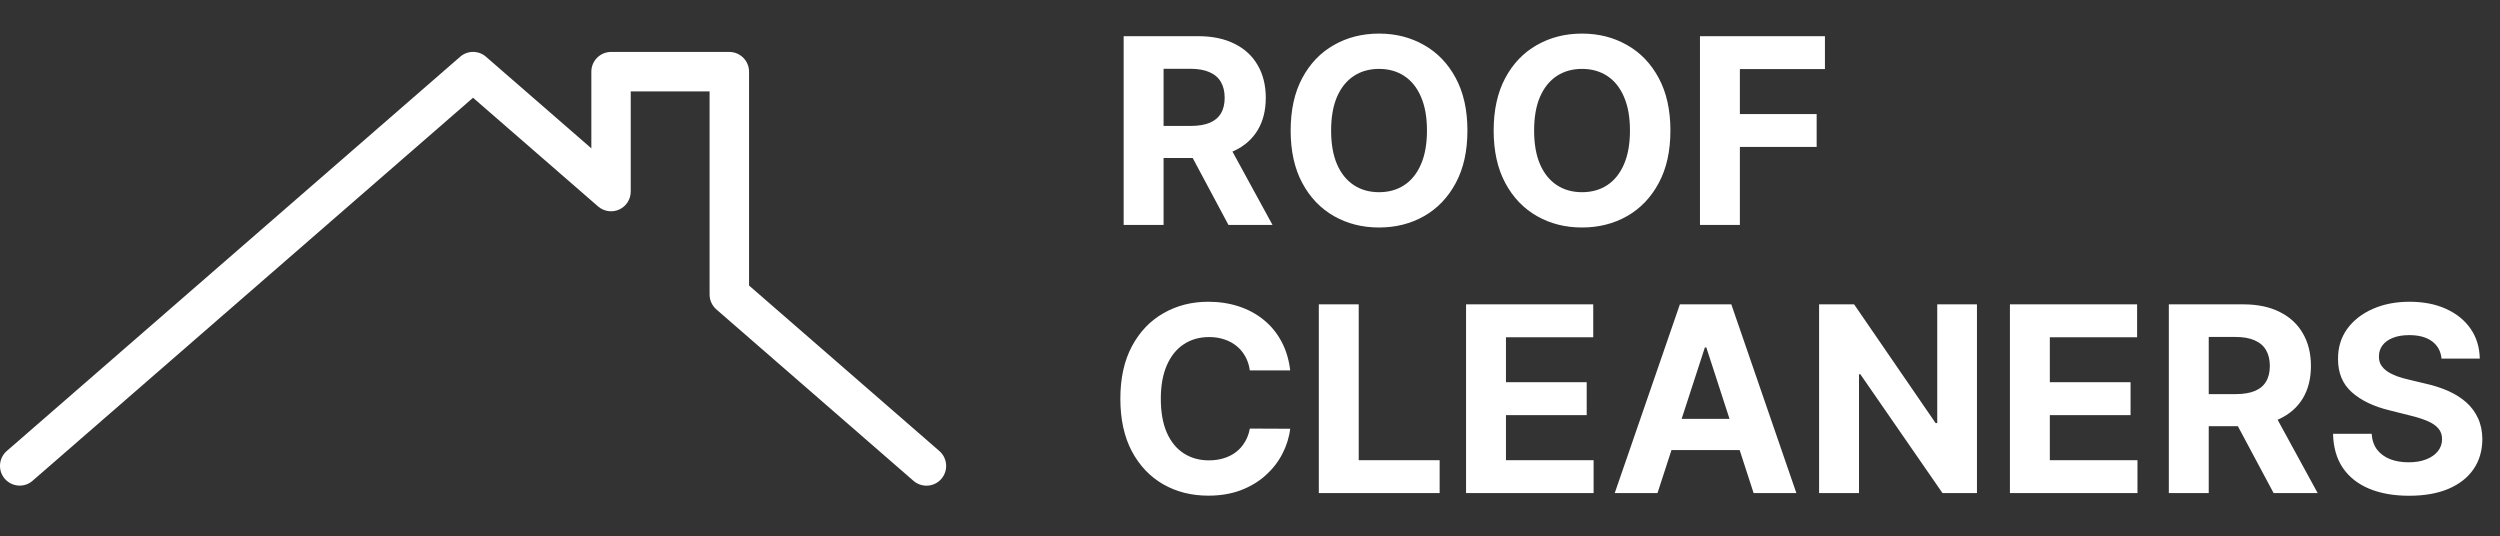
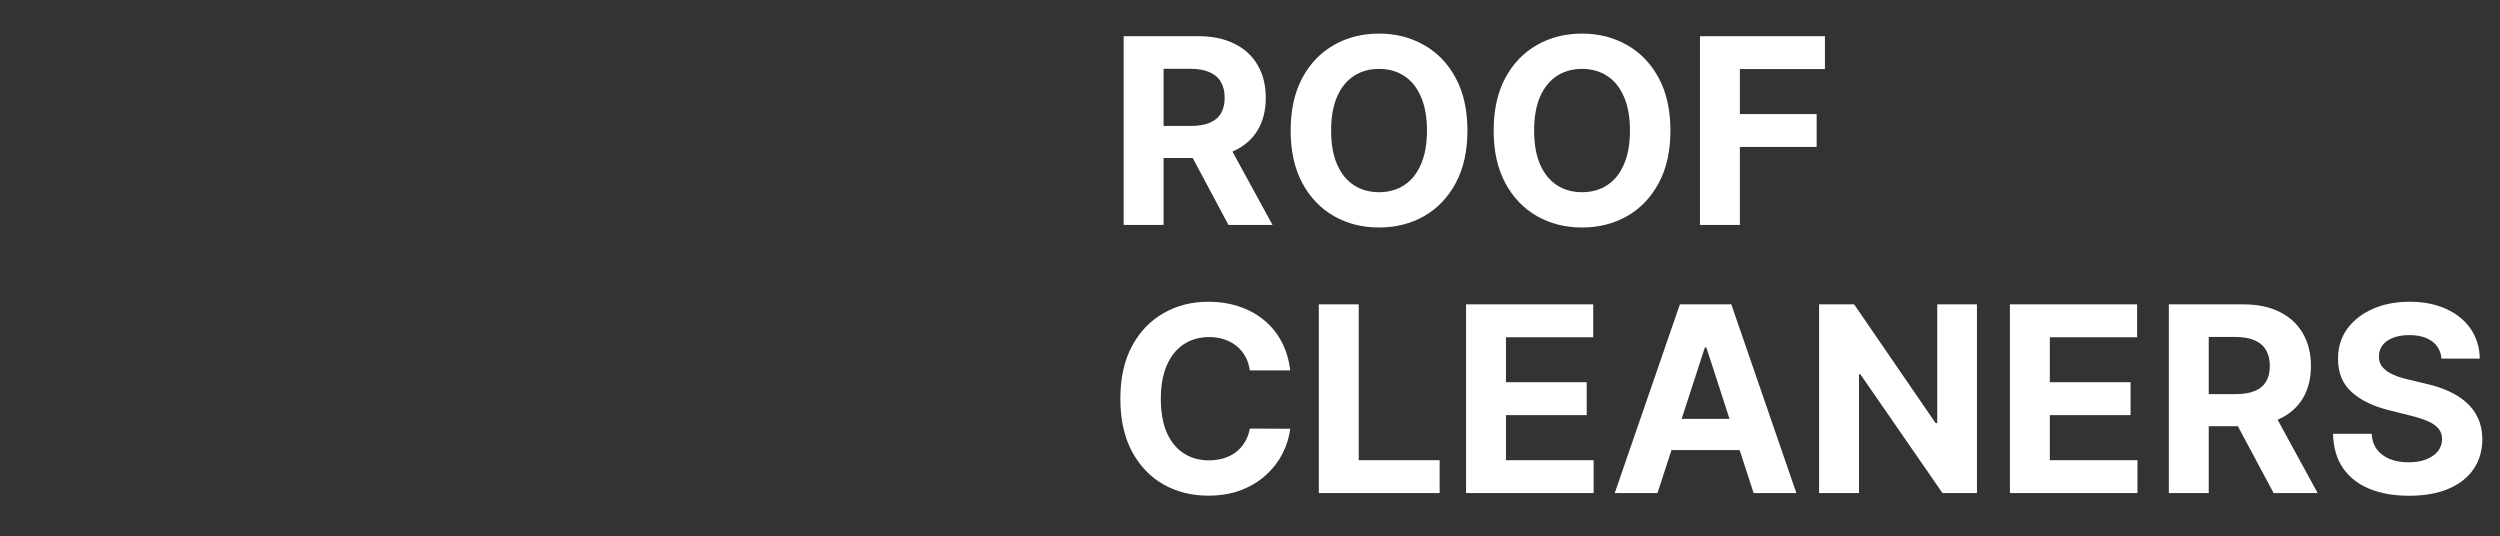
<svg xmlns="http://www.w3.org/2000/svg" width="289" height="62" viewBox="0 0 289 62" fill="none">
  <rect x="0" y="0" width="289" height="62" fill="#333333" stroke="none" />
-   <path d="M2.277 56.136C1.639 56.136 1.01 55.868 0.559 55.353C-0.266 54.405 -0.166 52.969 0.782 52.135L53.193 6.561C54.049 5.813 55.326 5.813 56.182 6.561L68.36 17.148V8.283C68.36 7.025 69.385 6.005 70.639 6.005H84.311C85.564 6.005 86.59 7.03 86.59 8.283V33.007L108.593 52.14C109.541 52.969 109.641 54.409 108.816 55.362C107.991 56.314 106.547 56.405 105.599 55.585L82.812 35.769C82.319 35.332 82.028 34.712 82.028 34.051V10.562H72.913V22.147C72.913 23.04 72.393 23.847 71.582 24.221C70.775 24.59 69.818 24.453 69.139 23.865L54.683 11.3L3.767 55.576C3.339 55.954 2.81 56.136 2.277 56.136Z" fill="white" />
  <path d="M129.896 26V4.182H138.504C140.152 4.182 141.558 4.477 142.723 5.066C143.895 5.648 144.786 6.476 145.397 7.548C146.015 8.614 146.324 9.867 146.324 11.309C146.324 12.758 146.011 14.004 145.386 15.048C144.761 16.085 143.856 16.881 142.67 17.435C141.491 17.989 140.063 18.266 138.387 18.266H132.624V14.558H137.641C138.522 14.558 139.254 14.438 139.836 14.196C140.418 13.954 140.852 13.592 141.136 13.109C141.427 12.626 141.572 12.026 141.572 11.309C141.572 10.585 141.427 9.974 141.136 9.477C140.852 8.979 140.415 8.603 139.825 8.347C139.243 8.085 138.508 7.953 137.62 7.953H134.509V26H129.896ZM141.679 16.071L147.102 26H142.009L136.704 16.071H141.679ZM169.634 15.091C169.634 17.47 169.183 19.494 168.281 21.163C167.386 22.832 166.164 24.107 164.616 24.988C163.075 25.861 161.342 26.298 159.417 26.298C157.478 26.298 155.738 25.858 154.197 24.977C152.656 24.097 151.438 22.822 150.543 21.153C149.648 19.484 149.2 17.463 149.2 15.091C149.2 12.712 149.648 10.688 150.543 9.018C151.438 7.349 152.656 6.078 154.197 5.205C155.738 4.324 157.478 3.884 159.417 3.884C161.342 3.884 163.075 4.324 164.616 5.205C166.164 6.078 167.386 7.349 168.281 9.018C169.183 10.688 169.634 12.712 169.634 15.091ZM164.957 15.091C164.957 13.55 164.726 12.25 164.264 11.192C163.81 10.133 163.167 9.331 162.336 8.784C161.505 8.237 160.532 7.964 159.417 7.964C158.302 7.964 157.329 8.237 156.498 8.784C155.667 9.331 155.021 10.133 154.559 11.192C154.104 12.25 153.877 13.55 153.877 15.091C153.877 16.632 154.104 17.932 154.559 18.99C155.021 20.048 155.667 20.851 156.498 21.398C157.329 21.945 158.302 22.218 159.417 22.218C160.532 22.218 161.505 21.945 162.336 21.398C163.167 20.851 163.81 20.048 164.264 18.99C164.726 17.932 164.957 16.632 164.957 15.091ZM193.1 15.091C193.1 17.47 192.649 19.494 191.747 21.163C190.852 22.832 189.631 24.107 188.083 24.988C186.541 25.861 184.808 26.298 182.884 26.298C180.945 26.298 179.205 25.858 177.664 24.977C176.122 24.097 174.904 22.822 174.009 21.153C173.115 19.484 172.667 17.463 172.667 15.091C172.667 12.712 173.115 10.688 174.009 9.018C174.904 7.349 176.122 6.078 177.664 5.205C179.205 4.324 180.945 3.884 182.884 3.884C184.808 3.884 186.541 4.324 188.083 5.205C189.631 6.078 190.852 7.349 191.747 9.018C192.649 10.688 193.1 12.712 193.1 15.091ZM188.423 15.091C188.423 13.55 188.193 12.25 187.731 11.192C187.276 10.133 186.634 9.331 185.803 8.784C184.972 8.237 183.999 7.964 182.884 7.964C181.769 7.964 180.796 8.237 179.965 8.784C179.134 9.331 178.487 10.133 178.026 11.192C177.571 12.25 177.344 13.55 177.344 15.091C177.344 16.632 177.571 17.932 178.026 18.99C178.487 20.048 179.134 20.851 179.965 21.398C180.796 21.945 181.769 22.218 182.884 22.218C183.999 22.218 184.972 21.945 185.803 21.398C186.634 20.851 187.276 20.048 187.731 18.99C188.193 17.932 188.423 16.632 188.423 15.091ZM196.517 26V4.182H210.963V7.985H201.13V13.184H210.005V16.987H201.13V26H196.517ZM149.147 42.82H144.481C144.396 42.217 144.222 41.68 143.959 41.212C143.696 40.736 143.359 40.331 142.947 39.997C142.535 39.663 142.059 39.408 141.519 39.23C140.987 39.053 140.408 38.964 139.783 38.964C138.653 38.964 137.67 39.244 136.832 39.805C135.994 40.359 135.344 41.169 134.882 42.234C134.42 43.293 134.19 44.578 134.19 46.091C134.19 47.646 134.42 48.953 134.882 50.011C135.351 51.07 136.004 51.869 136.842 52.408C137.68 52.948 138.65 53.218 139.751 53.218C140.369 53.218 140.94 53.136 141.466 52.973C141.999 52.81 142.471 52.572 142.883 52.259C143.295 51.94 143.636 51.553 143.906 51.098C144.183 50.644 144.374 50.125 144.481 49.543L149.147 49.564C149.026 50.565 148.724 51.531 148.241 52.462C147.766 53.385 147.123 54.212 146.313 54.944C145.511 55.668 144.552 56.244 143.437 56.67C142.329 57.089 141.075 57.298 139.676 57.298C137.73 57.298 135.99 56.858 134.456 55.977C132.929 55.097 131.722 53.822 130.834 52.153C129.953 50.484 129.513 48.463 129.513 46.091C129.513 43.712 129.96 41.688 130.855 40.019C131.75 38.349 132.964 37.078 134.499 36.205C136.033 35.324 137.759 34.883 139.676 34.883C140.94 34.883 142.112 35.061 143.192 35.416C144.278 35.771 145.241 36.29 146.079 36.972C146.917 37.646 147.599 38.474 148.124 39.454C148.657 40.434 148.998 41.556 149.147 42.82ZM152.455 57V35.182H157.068V53.197H166.422V57H152.455ZM169.476 57V35.182H184.178V38.985H174.089V44.184H183.422V47.987H174.089V53.197H184.221V57H169.476ZM191.606 57H186.663L194.195 35.182H200.14L207.661 57H202.718L197.252 40.168H197.082L191.606 57ZM191.297 48.424H202.973V52.025H191.297V48.424ZM228.536 35.182V57H224.552L215.06 43.268H214.9V57H210.287V35.182H214.335L223.753 48.903H223.945V35.182H228.536ZM232.347 57V35.182H247.049V38.985H236.96V44.184H246.293V47.987H236.96V53.197H247.092V57H232.347ZM250.717 57V35.182H259.325C260.972 35.182 262.379 35.477 263.543 36.066C264.715 36.648 265.607 37.476 266.217 38.548C266.835 39.614 267.144 40.867 267.144 42.309C267.144 43.758 266.832 45.004 266.207 46.048C265.582 47.085 264.676 47.881 263.49 48.435C262.311 48.989 260.884 49.266 259.207 49.266H253.444V45.558H258.462C259.342 45.558 260.074 45.438 260.656 45.196C261.239 44.955 261.672 44.592 261.956 44.109C262.247 43.626 262.393 43.026 262.393 42.309C262.393 41.584 262.247 40.974 261.956 40.477C261.672 39.979 261.235 39.603 260.646 39.347C260.063 39.084 259.328 38.953 258.44 38.953H255.33V57H250.717ZM262.499 47.071L267.922 57H262.83L257.524 47.071H262.499ZM282.24 41.457C282.155 40.597 281.789 39.93 281.143 39.454C280.496 38.978 279.619 38.74 278.511 38.74C277.759 38.74 277.123 38.847 276.604 39.06C276.086 39.266 275.688 39.553 275.411 39.923C275.141 40.292 275.006 40.711 275.006 41.18C274.992 41.57 275.074 41.911 275.251 42.202C275.436 42.494 275.688 42.746 276.008 42.959C276.327 43.165 276.697 43.346 277.116 43.502C277.535 43.651 277.982 43.779 278.458 43.886L280.418 44.354C281.37 44.568 282.244 44.852 283.039 45.207C283.835 45.562 284.523 45.999 285.106 46.517C285.688 47.035 286.139 47.646 286.459 48.349C286.786 49.053 286.952 49.859 286.96 50.768C286.952 52.103 286.612 53.261 285.937 54.241C285.269 55.214 284.303 55.97 283.039 56.51C281.782 57.043 280.266 57.309 278.49 57.309C276.729 57.309 275.195 57.039 273.888 56.499C272.588 55.959 271.572 55.16 270.841 54.102C270.116 53.037 269.737 51.719 269.701 50.15H274.165C274.214 50.881 274.424 51.492 274.793 51.982C275.17 52.465 275.67 52.831 276.295 53.08C276.928 53.321 277.641 53.442 278.437 53.442C279.218 53.442 279.896 53.328 280.472 53.101C281.054 52.874 281.505 52.557 281.825 52.153C282.144 51.748 282.304 51.283 282.304 50.757C282.304 50.267 282.158 49.855 281.867 49.521C281.583 49.188 281.164 48.903 280.61 48.669C280.063 48.435 279.392 48.222 278.597 48.03L276.221 47.433C274.381 46.986 272.929 46.286 271.864 45.334C270.798 44.383 270.269 43.101 270.276 41.489C270.269 40.168 270.621 39.014 271.331 38.026C272.048 37.039 273.032 36.269 274.282 35.715C275.532 35.16 276.952 34.883 278.543 34.883C280.163 34.883 281.576 35.16 282.783 35.715C283.998 36.269 284.942 37.039 285.617 38.026C286.292 39.014 286.64 40.157 286.661 41.457H282.24Z" fill="white" />
</svg>